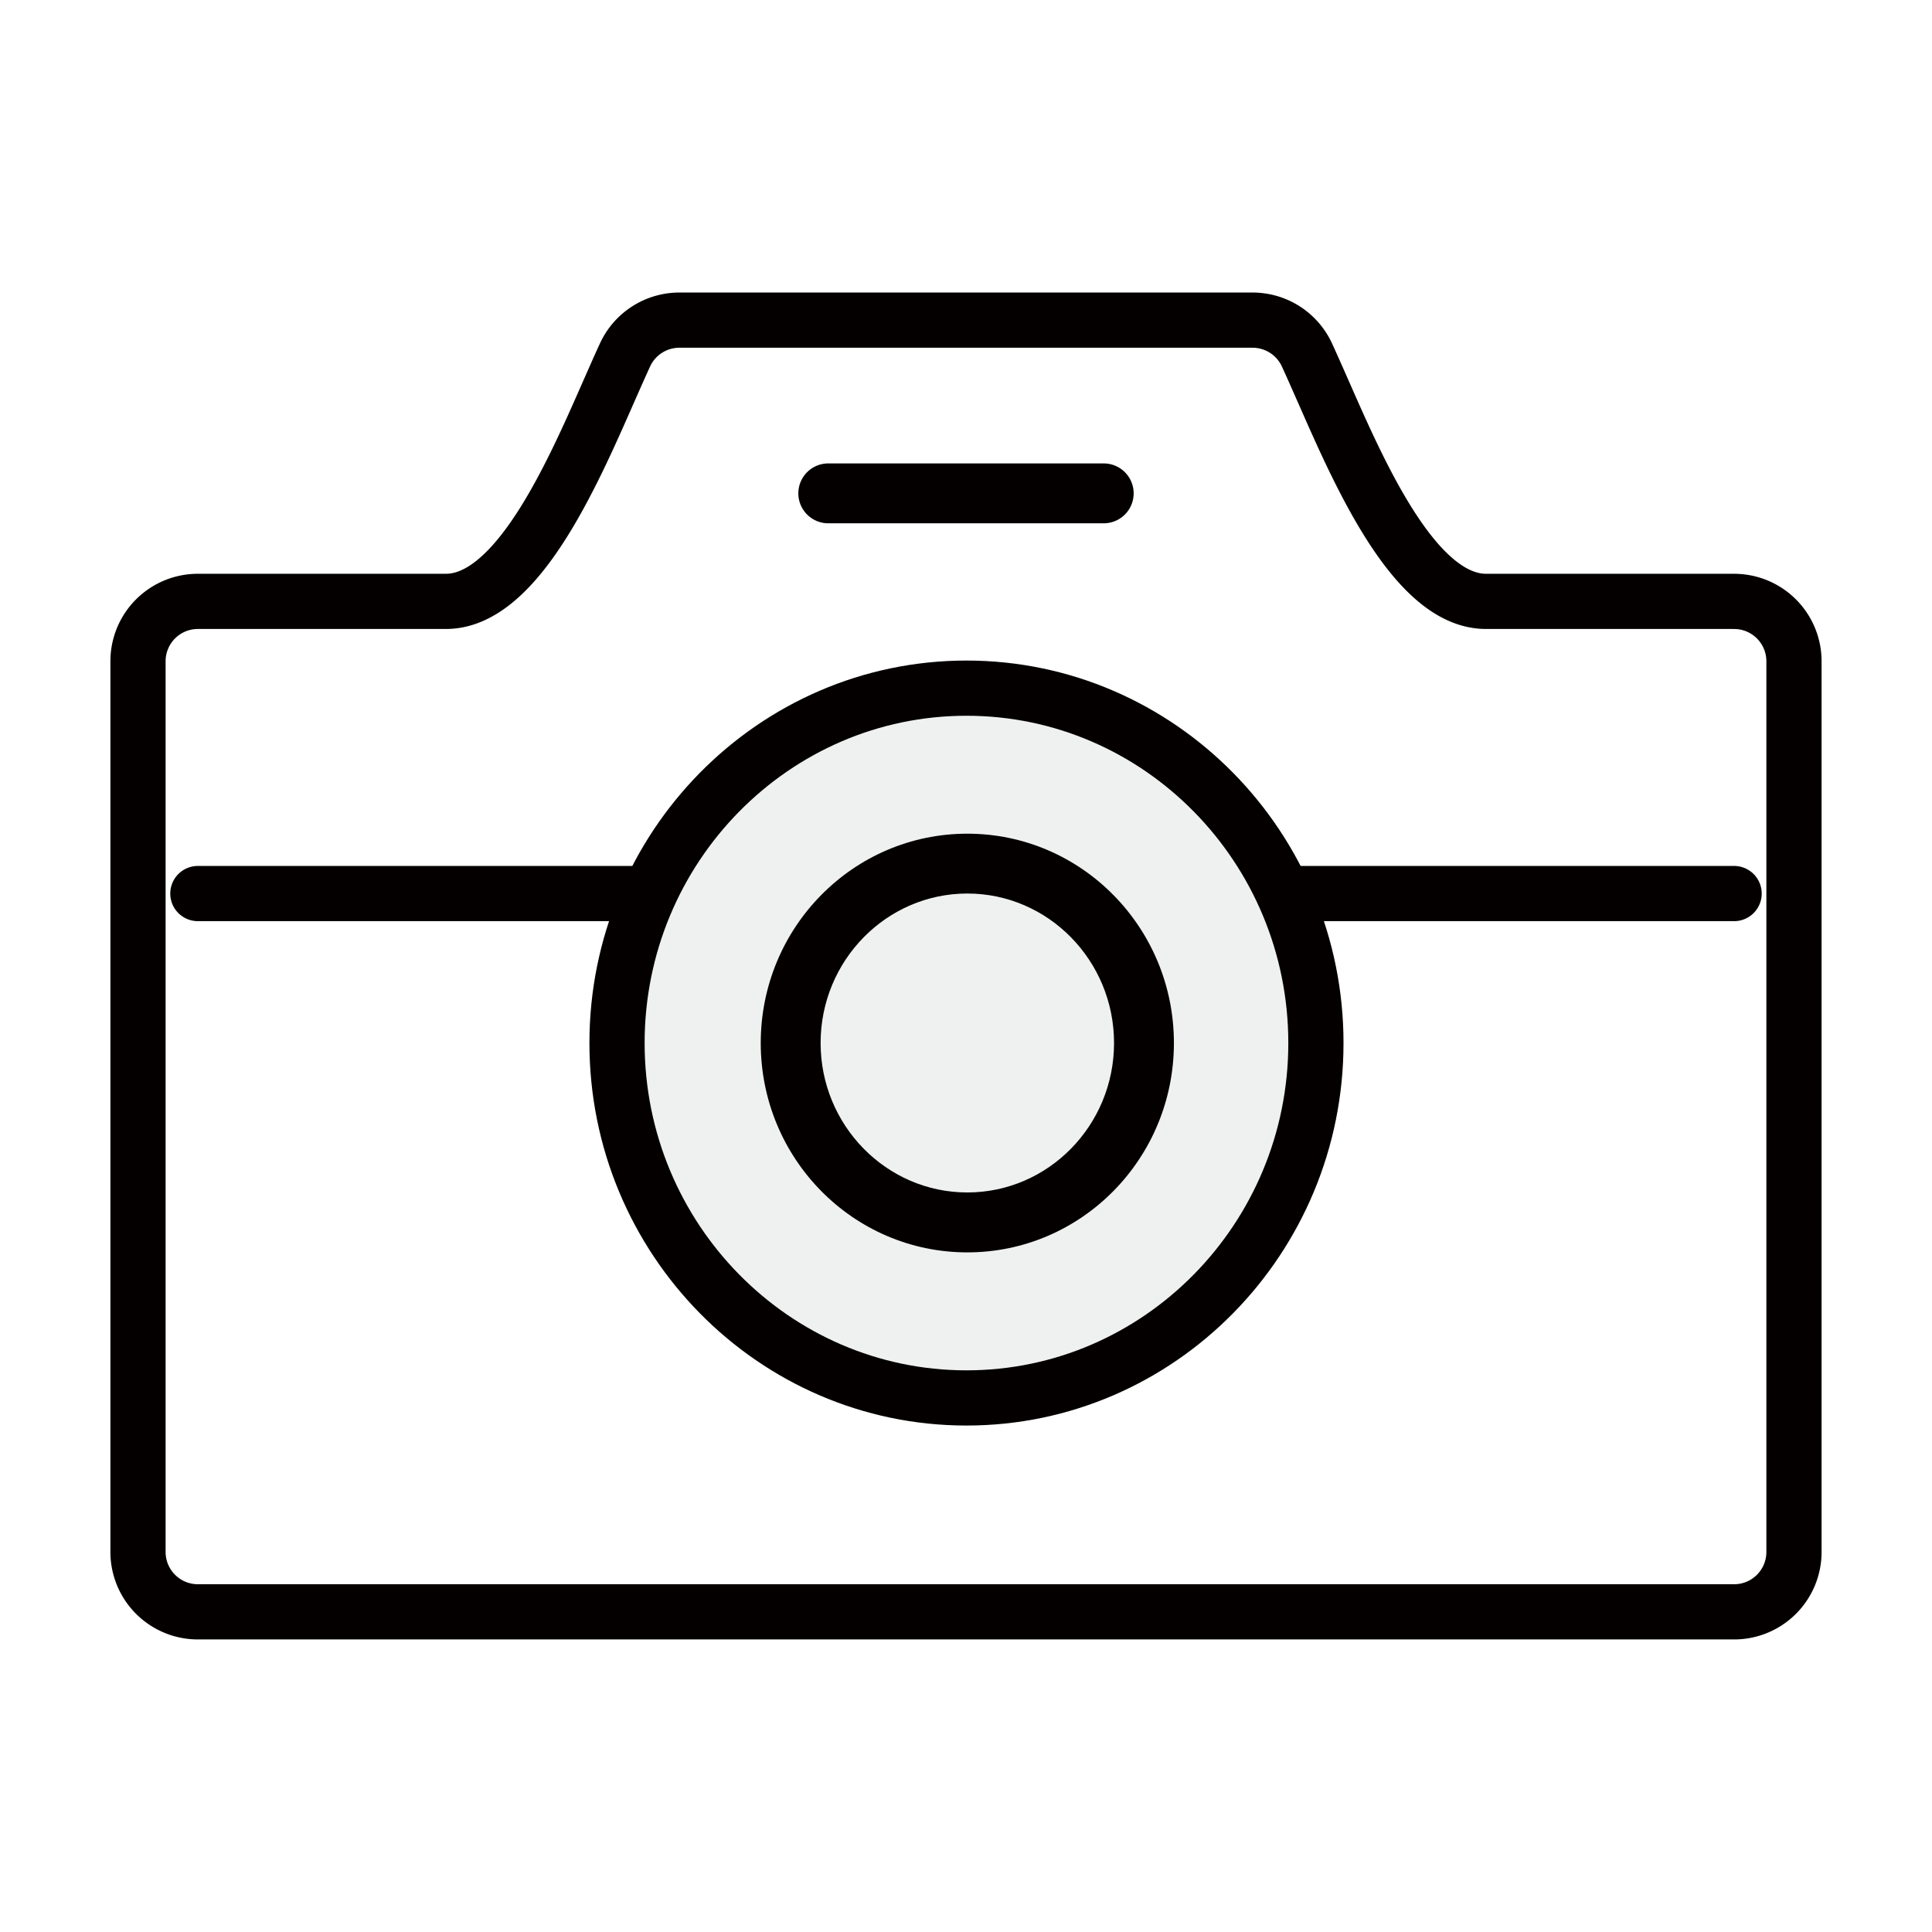
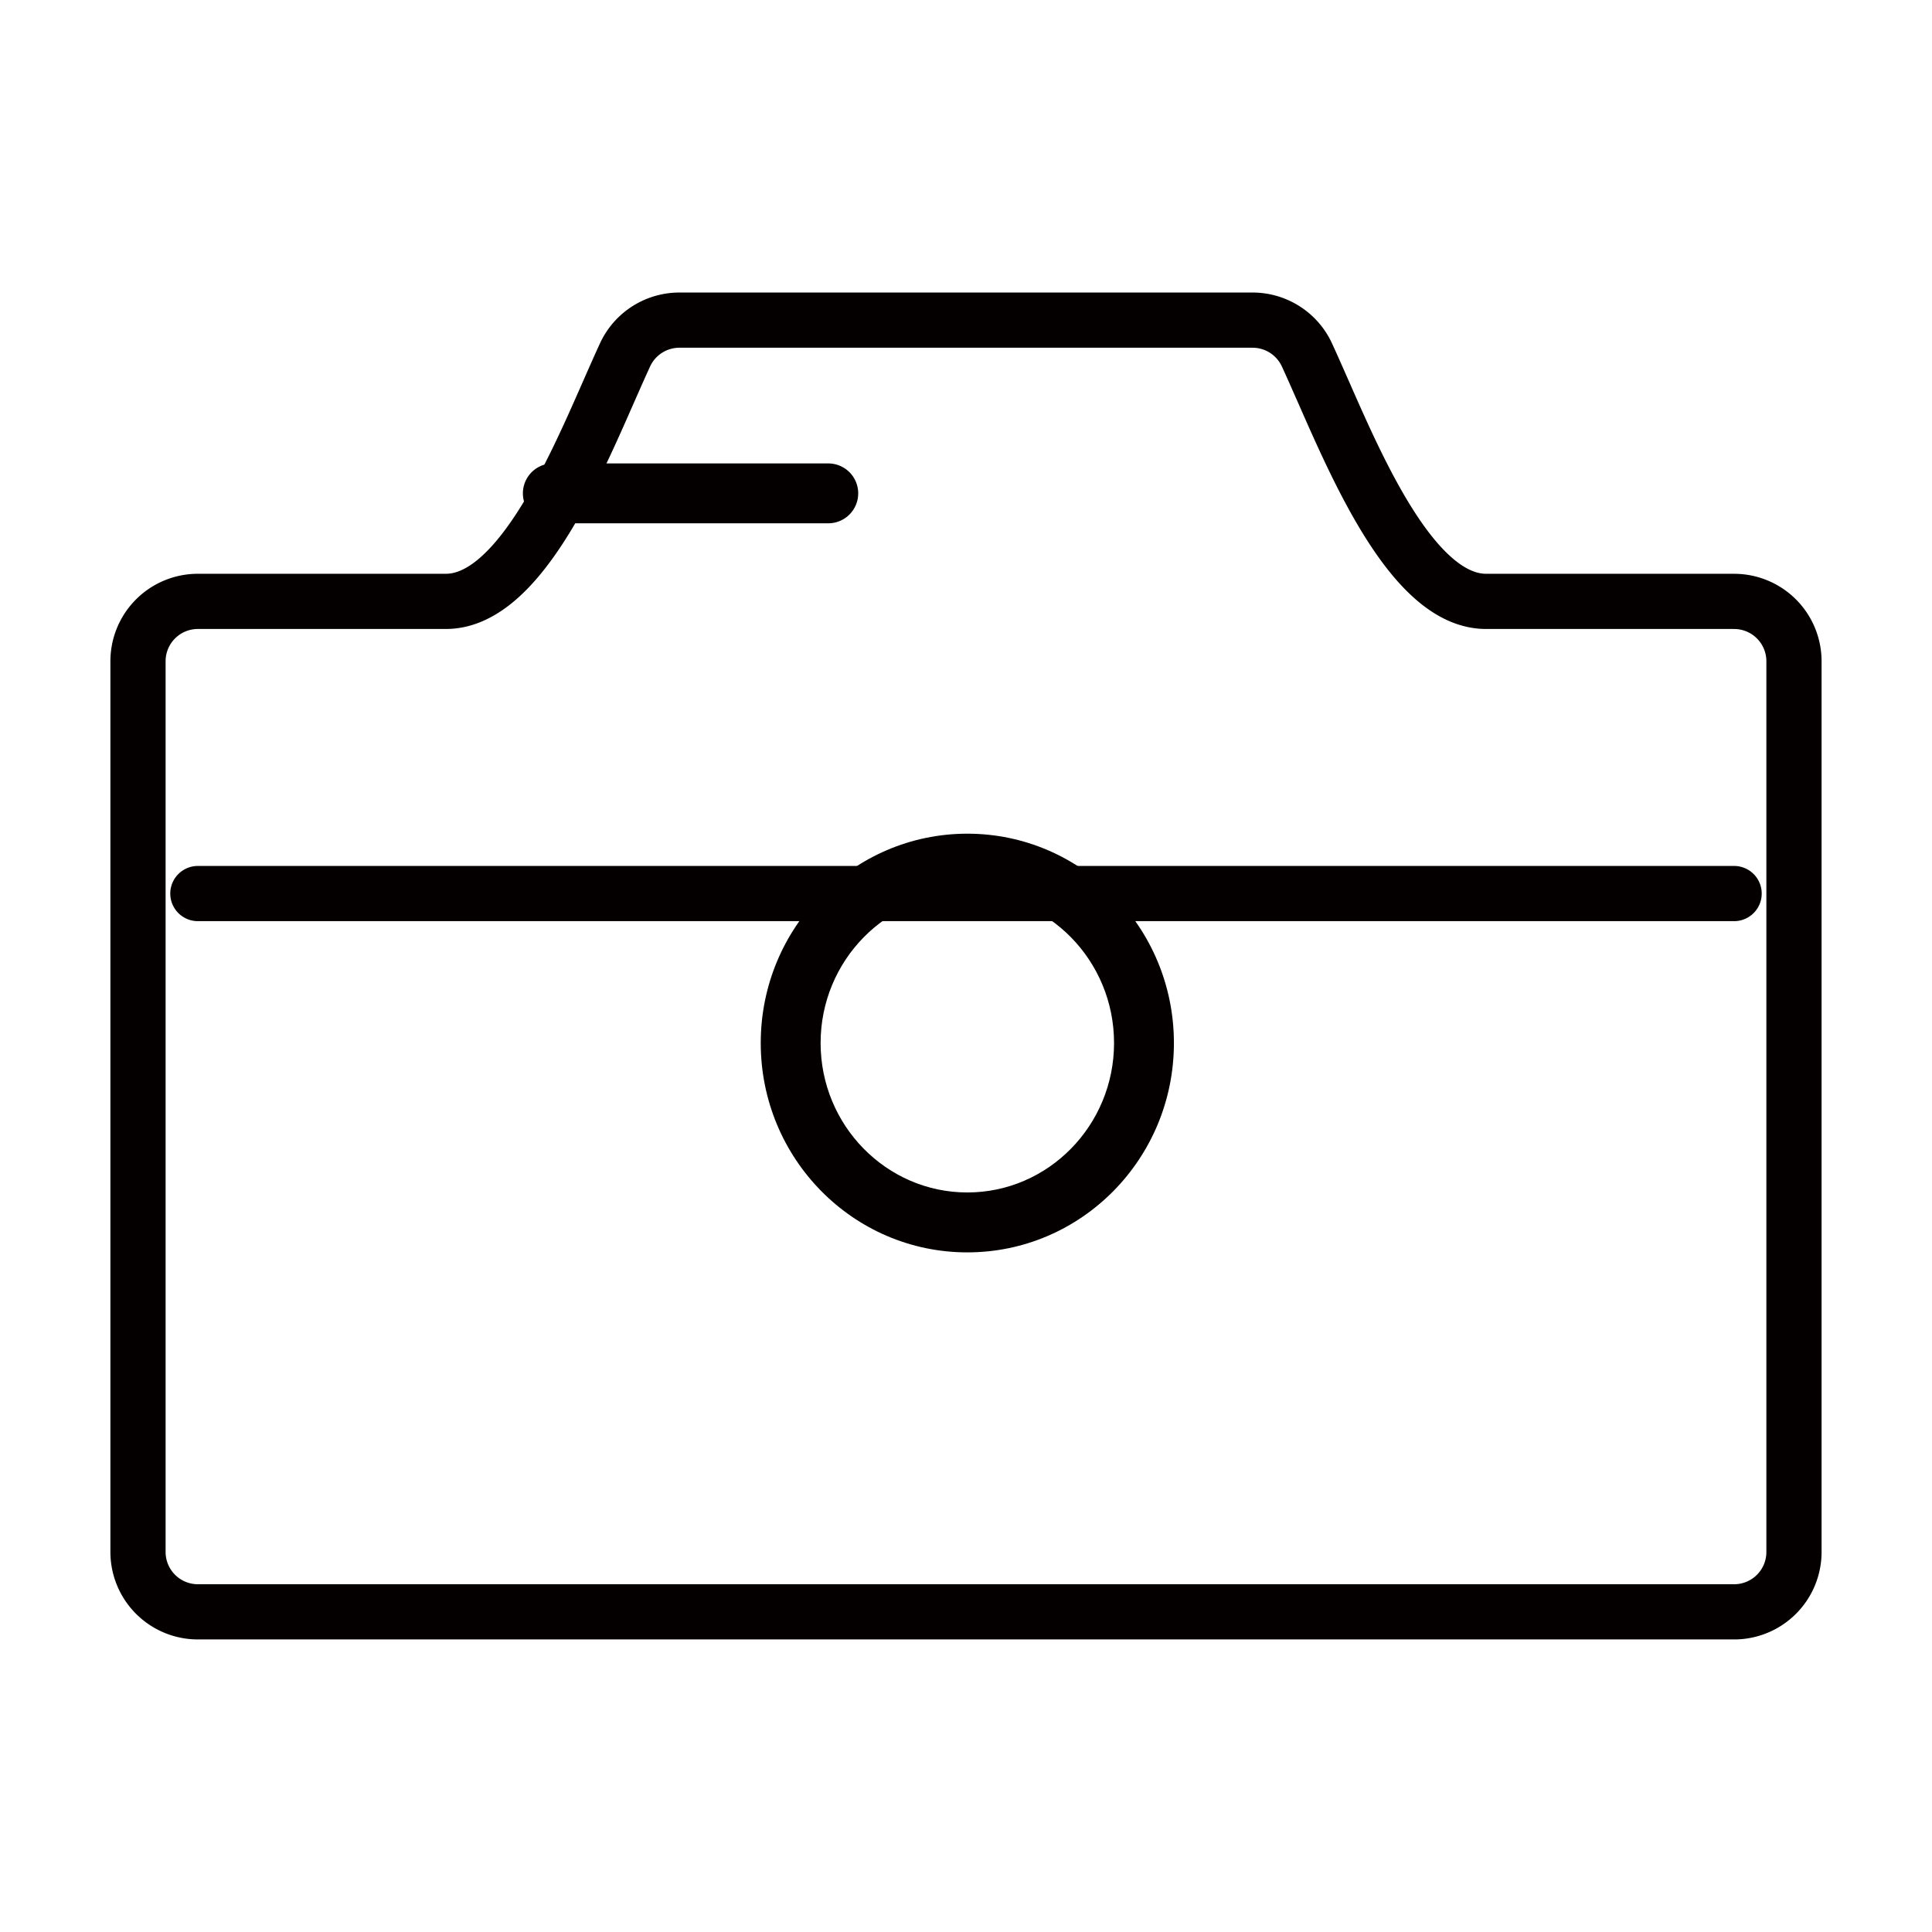
<svg xmlns="http://www.w3.org/2000/svg" id="_レイヤー_2" data-name="レイヤー 2" viewBox="0 0 70 70">
  <defs>
    <style>.cls-3{fill:#040000}</style>
  </defs>
  <g id="_デザイン" data-name="デザイン">
    <path style="fill:#fff" d="M0 0h70v70H0z" />
    <path d="M62.831 21.789h-8.988c-2.556 0-4.552-4.542-5.873-7.547-.215-.485-.418-.95-.615-1.378a2.17 2.17 0 0 0-1.972-1.265H24.617a2.17 2.17 0 0 0-1.973 1.265c-.197.429-.401.893-.615 1.378-1.321 3.005-3.317 7.547-5.873 7.547H7.169A2.169 2.169 0 0 0 5 23.958v32.273A2.17 2.17 0 0 0 7.169 58.4H62.83a2.168 2.168 0 0 0 2.169-2.169V23.959a2.168 2.168 0 0 0-2.169-2.169Zm-.001 10.586H7.169" style="fill:none;stroke:#040000;stroke-linecap:round;stroke-linejoin:round;stroke-width:2px" />
-     <path class="cls-3" d="M30.01 16.791h9.98a1.084 1.084 0 0 1 0 2.169h-9.98a1.084 1.084 0 1 1 0-2.169Z" />
-     <path d="M35.017 50.65c-6.981 0-12.661-5.77-12.661-12.859s5.681-12.858 12.662-12.858 12.66 5.768 12.66 12.858-5.68 12.859-12.661 12.859Z" style="fill:#eff0f0;stroke:#040000;stroke-linecap:round;stroke-linejoin:round;stroke-width:2px" />
+     <path class="cls-3" d="M30.01 16.791a1.084 1.084 0 0 1 0 2.169h-9.98a1.084 1.084 0 1 1 0-2.169Z" />
    <path class="cls-3" d="M35.048 30.206c-4.134 0-7.485 3.396-7.485 7.585s3.351 7.585 7.485 7.585 7.485-3.397 7.485-7.585-3.351-7.585-7.485-7.585Zm0 12.999c-2.931 0-5.316-2.429-5.316-5.415s2.385-5.416 5.316-5.416 5.316 2.429 5.316 5.416-2.385 5.415-5.316 5.415Z" />
  </g>
</svg>